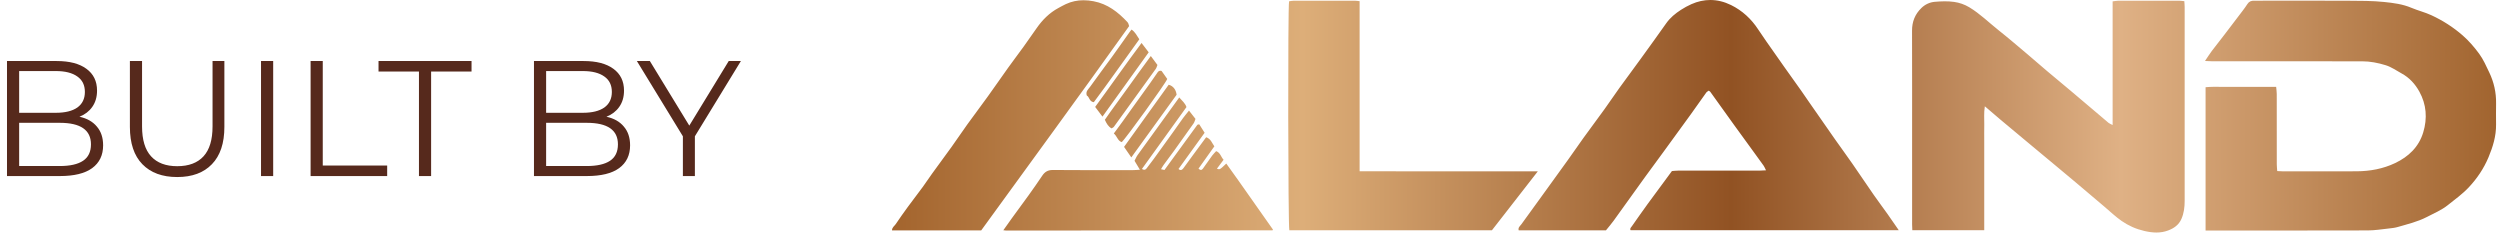
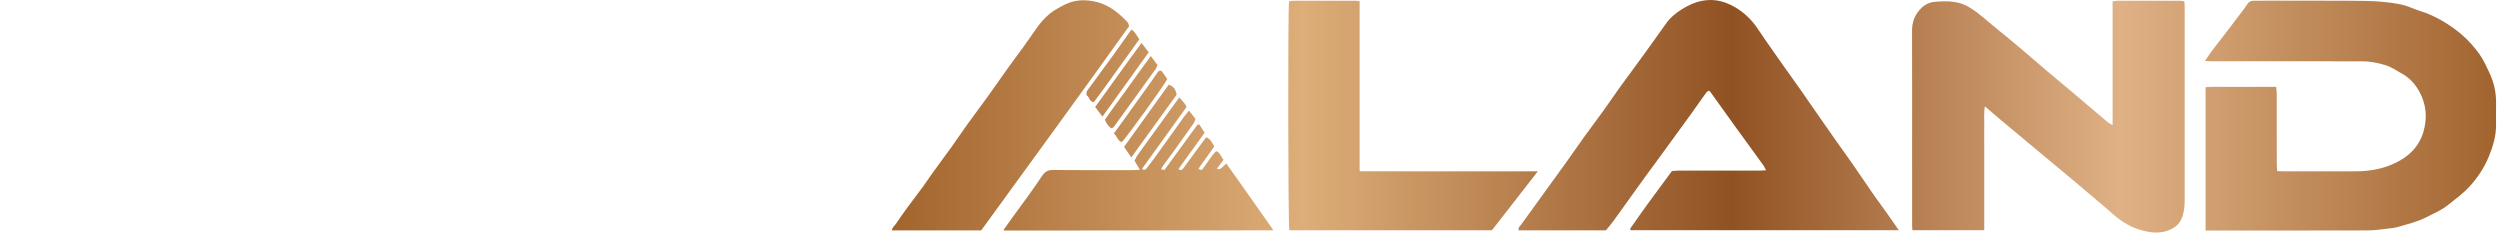
<svg xmlns="http://www.w3.org/2000/svg" version="1.1" x="0" y="0" width="213" height="20" viewBox="0, 0, 213, 20">
  <defs>
    <linearGradient id="Gradient_1" gradientUnits="userSpaceOnUse" x1="75.993" y1="9.943" x2="212.681" y2="9.943">
      <stop offset="0" stop-color="#A3642D" />
      <stop offset="0.256" stop-color="#DDAE79" />
      <stop offset="0.523" stop-color="#915223" />
      <stop offset="0.766" stop-color="#DFB185" />
      <stop offset="1" stop-color="#A1642F" />
    </linearGradient>
  </defs>
  <g id="Layer_1">
-     <path d="M6.77,9.946 C7.414,10.086 7.909,10.366 8.254,10.786 C8.609,11.197 8.786,11.729 8.786,12.382 C8.786,13.222 8.473,13.871 7.848,14.328 C7.232,14.776 6.317,15 5.104,15 L0.596,15 L0.596,5.2 L4.824,5.2 C5.916,5.2 6.761,5.419 7.358,5.858 C7.965,6.297 8.268,6.917 8.268,7.72 C8.268,8.261 8.133,8.723 7.862,9.106 C7.601,9.479 7.237,9.759 6.77,9.946 z M1.632,6.054 L1.632,9.61 L4.754,9.61 C5.547,9.61 6.159,9.461 6.588,9.162 C7.017,8.854 7.232,8.411 7.232,7.832 C7.232,7.253 7.017,6.815 6.588,6.516 C6.159,6.208 5.547,6.054 4.754,6.054 L1.632,6.054 z M5.09,14.146 C5.967,14.146 6.63,13.997 7.078,13.698 C7.526,13.399 7.75,12.933 7.75,12.298 C7.75,11.075 6.863,10.464 5.09,10.464 L1.632,10.464 L1.632,14.146 L5.09,14.146 z M15.099,15.084 C13.829,15.084 12.84,14.72 12.131,13.992 C11.421,13.264 11.067,12.205 11.067,10.814 L11.067,5.2 L12.103,5.2 L12.103,10.772 C12.103,11.911 12.359,12.76 12.873,13.32 C13.386,13.88 14.128,14.16 15.099,14.16 C16.079,14.16 16.825,13.88 17.339,13.32 C17.852,12.76 18.109,11.911 18.109,10.772 L18.109,5.2 L19.117,5.2 L19.117,10.814 C19.117,12.205 18.762,13.264 18.053,13.992 C17.353,14.72 16.368,15.084 15.099,15.084 z M22.239,5.2 L23.275,5.2 L23.275,15 L22.239,15 L22.239,5.2 z M26.463,5.2 L27.499,5.2 L27.499,14.104 L32.987,14.104 L32.987,15 L26.463,15 L26.463,5.2 z M35.695,6.096 L32.251,6.096 L32.251,5.2 L40.175,5.2 L40.175,6.096 L36.731,6.096 L36.731,15 L35.695,15 L35.695,6.096 z M51.668,9.946 C52.312,10.086 52.807,10.366 53.152,10.786 C53.507,11.197 53.684,11.729 53.684,12.382 C53.684,13.222 53.372,13.871 52.746,14.328 C52.13,14.776 51.216,15 50.002,15 L45.494,15 L45.494,5.2 L49.722,5.2 C50.814,5.2 51.659,5.419 52.256,5.858 C52.863,6.297 53.166,6.917 53.166,7.72 C53.166,8.261 53.031,8.723 52.76,9.106 C52.499,9.479 52.135,9.759 51.668,9.946 z M46.53,6.054 L46.53,9.61 L49.652,9.61 C50.446,9.61 51.057,9.461 51.486,9.162 C51.916,8.854 52.13,8.411 52.13,7.832 C52.13,7.253 51.916,6.815 51.486,6.516 C51.057,6.208 50.446,6.054 49.652,6.054 L46.53,6.054 z M49.988,14.146 C50.866,14.146 51.528,13.997 51.976,13.698 C52.424,13.399 52.648,12.933 52.648,12.298 C52.648,11.075 51.762,10.464 49.988,10.464 L46.53,10.464 L46.53,14.146 L49.988,14.146 z M59.204,11.612 L59.204,15 L58.182,15 L58.182,11.612 L54.262,5.2 L55.368,5.2 L58.728,10.702 L62.088,5.2 L63.124,5.2 L59.204,11.612 z" fill="#56291C" />
    <path d="M144.106,0.355 C143.797,0.493 143.496,0.657 143.213,0.841 L143.213,0.841 C142.736,1.151 142.299,1.506 141.965,1.98 L141.965,1.98 C141.245,3.002 140.512,4.013 139.779,5.025 L139.779,5.025 C139.182,5.85 138.571,6.664 137.975,7.49 L137.975,7.49 C137.545,8.087 137.137,8.701 136.706,9.298 L136.706,9.298 C136.112,10.124 135.5,10.936 134.904,11.761 L134.904,11.761 C134.456,12.381 134.027,13.013 133.581,13.635 L133.581,13.635 C132.846,14.66 132.105,15.681 131.364,16.703 L131.364,16.703 C130.784,17.505 130.198,18.302 129.622,19.107 L129.622,19.107 C129.514,19.257 129.322,19.381 129.392,19.622 L129.392,19.622 L136.83,19.622 C137.055,19.342 137.279,19.085 137.478,18.81 L137.478,18.81 C138.368,17.58 139.247,16.344 140.135,15.114 L140.135,15.114 C140.667,14.378 141.209,13.65 141.745,12.917 L141.745,12.917 C142.513,11.864 143.281,10.812 144.045,9.755 L144.045,9.755 C144.492,9.136 144.926,8.508 145.373,7.888 L145.373,7.888 C145.424,7.817 145.516,7.775 145.585,7.723 L145.585,7.723 C145.648,7.769 145.691,7.787 145.715,7.82 L145.715,7.82 C146.393,8.763 147.068,9.71 147.747,10.652 L147.747,10.652 C148.309,11.432 148.877,12.207 149.442,12.984 L149.442,12.984 C149.717,13.362 149.995,13.738 150.264,14.12 L150.264,14.12 C150.332,14.216 150.373,14.331 150.465,14.511 L150.465,14.511 C150.22,14.522 150.057,14.537 149.892,14.537 L149.892,14.537 C149.004,14.538 148.115,14.537 147.226,14.537 L147.226,14.537 C145.805,14.537 144.382,14.537 142.961,14.538 L142.961,14.538 C142.779,14.538 142.598,14.563 142.448,14.574 L142.448,14.574 C141.739,15.535 141.055,16.451 140.382,17.376 L140.382,17.376 C139.923,18.006 139.478,18.647 139.029,19.285 L139.029,19.285 C138.96,19.383 138.841,19.472 138.927,19.615 L138.927,19.615 L161.776,19.615 C161.423,19.105 161.13,18.673 160.828,18.249 L160.828,18.249 C160.436,17.697 160.028,17.156 159.641,16.601 L159.641,16.601 C159.027,15.717 158.43,14.821 157.815,13.937 L157.815,13.937 C157.332,13.242 156.829,12.559 156.341,11.866 L156.341,11.866 C155.877,11.209 155.421,10.546 154.961,9.886 L154.961,9.886 C154.687,9.492 154.411,9.1 154.138,8.706 L154.138,8.706 C153.913,8.381 153.692,8.052 153.464,7.729 L153.464,7.729 C152.989,7.059 152.509,6.394 152.035,5.724 L152.035,5.724 C151.748,5.32 151.464,4.914 151.18,4.507 L151.18,4.507 C150.718,3.844 150.242,3.19 149.801,2.513 L149.801,2.513 C149.212,1.61 148.441,0.901 147.487,0.431 L147.487,0.431 C146.908,0.146 146.314,0 145.715,0 L145.715,0 C145.18,0 144.641,0.117 144.106,0.355 z M90.806,0.351 C90.59,0.452 90.382,0.571 90.172,0.684 L90.172,0.684 C89.409,1.095 88.817,1.69 88.325,2.395 L88.325,2.395 C87.955,2.925 87.586,3.457 87.207,3.982 L87.207,3.982 C86.77,4.587 86.317,5.18 85.882,5.787 L85.882,5.787 C85.3,6.599 84.736,7.423 84.151,8.233 L84.151,8.233 C83.585,9.021 82.997,9.793 82.43,10.58 L82.43,10.58 C81.972,11.217 81.536,11.871 81.079,12.509 L81.079,12.509 C80.523,13.285 79.952,14.05 79.392,14.824 L79.392,14.824 C79.129,15.189 78.884,15.567 78.618,15.93 L78.618,15.93 C78.203,16.496 77.771,17.05 77.356,17.617 L77.356,17.617 C77,18.103 76.651,18.596 76.314,19.097 L76.314,19.097 C76.204,19.261 75.993,19.376 76,19.632 L76,19.632 L83.598,19.632 C87.798,13.842 92.048,8.052 96.202,2.224 L96.202,2.224 C96.171,2.12 96.16,2.064 96.137,2.013 L96.137,2.013 C96.113,1.962 96.084,1.91 96.045,1.869 L96.045,1.869 C95.247,1.02 94.359,0.329 93.168,0.106 L93.168,0.106 C92.879,0.051 92.594,0.022 92.314,0.022 L92.314,0.022 C91.798,0.022 91.297,0.121 90.806,0.351 z M192.403,0.06 C192.288,0.06 192.175,0.065 192.06,0.06 L192.06,0.06 C191.814,0.047 191.618,0.125 191.479,0.343 L191.479,0.343 C191.357,0.533 191.224,0.718 191.087,0.898 L191.087,0.898 C190.574,1.576 190.06,2.252 189.543,2.926 L189.543,2.926 C189.18,3.4 188.806,3.865 188.448,4.341 L188.448,4.341 C188.259,4.594 188.091,4.863 187.866,5.196 L187.866,5.196 C188.142,5.208 188.322,5.221 188.503,5.221 L188.503,5.221 C192.752,5.222 197.001,5.222 201.25,5.223 L201.25,5.223 C201.936,5.224 202.598,5.353 203.255,5.555 L203.255,5.555 C203.757,5.709 204.164,6.012 204.612,6.254 L204.612,6.254 C205.285,6.618 205.779,7.17 206.131,7.809 L206.131,7.809 C206.734,8.901 206.822,10.082 206.459,11.279 L206.459,11.279 C206.081,12.528 205.203,13.354 204.064,13.895 L204.064,13.895 C203.04,14.382 201.933,14.587 200.8,14.594 L200.8,14.594 C198.689,14.605 196.579,14.597 194.469,14.596 L194.469,14.596 C194.33,14.596 194.192,14.583 194.019,14.575 L194.019,14.575 C194.005,14.366 193.983,14.186 193.982,14.005 L193.982,14.005 C193.98,12.009 193.982,10.014 193.979,8.017 L193.979,8.017 C193.978,7.824 193.948,7.631 193.929,7.4 L193.929,7.4 L191.878,7.4 C191.223,7.4 190.567,7.394 189.911,7.401 L189.911,7.401 C189.698,7.404 189.484,7.401 189.27,7.399 L189.27,7.399 C188.82,7.393 188.368,7.388 187.915,7.43 L187.915,7.43 L187.915,19.64 L188.353,19.64 C192.816,19.64 197.279,19.645 201.742,19.632 L201.742,19.632 C202.335,19.63 202.929,19.532 203.522,19.468 L203.522,19.468 C203.776,19.441 204.034,19.414 204.277,19.343 L204.277,19.343 C205.118,19.097 205.968,18.901 206.762,18.491 L206.762,18.491 C207.374,18.173 208.014,17.908 208.557,17.474 L208.557,17.474 C209.164,16.989 209.806,16.529 210.335,15.966 L210.335,15.966 C211.039,15.217 211.616,14.365 212.021,13.4 L212.021,13.4 C212.397,12.501 212.675,11.593 212.665,10.609 L212.665,10.609 C212.659,10.011 212.657,9.412 212.666,8.814 L212.666,8.814 C212.681,7.89 212.485,7.01 212.089,6.18 L212.089,6.18 C211.828,5.634 211.582,5.067 211.227,4.583 L211.227,4.583 C210.814,4.02 210.355,3.485 209.818,3.016 L209.818,3.016 C209.011,2.312 208.122,1.747 207.16,1.3 L207.16,1.3 C206.611,1.045 206.011,0.902 205.452,0.665 L205.452,0.665 C204.708,0.35 203.914,0.249 203.133,0.169 L203.133,0.169 C202.129,0.065 201.113,0.069 200.102,0.064 L200.102,0.064 C198.99,0.058 197.878,0.057 196.766,0.057 L196.766,0.057 C195.311,0.057 193.857,0.06 192.403,0.06 z M180.482,0.062 C180.333,0.062 180.185,0.095 179.996,0.117 L179.996,0.117 L179.996,10.651 C179.835,10.568 179.731,10.534 179.651,10.469 L179.651,10.469 C179.377,10.247 179.114,10.013 178.845,9.785 L178.845,9.785 C178.035,9.098 177.226,8.41 176.413,7.727 L176.413,7.727 C175.752,7.171 175.085,6.624 174.426,6.067 L174.426,6.067 C173.865,5.593 173.314,5.105 172.752,4.632 L172.752,4.632 C171.929,3.939 171.114,3.237 170.272,2.57 L170.272,2.57 C169.442,1.913 168.689,1.161 167.771,0.612 L167.771,0.612 C167.37,0.373 166.936,0.227 166.5,0.164 L166.5,0.164 C165.956,0.086 165.389,0.107 164.838,0.155 L164.838,0.155 C164.417,0.192 164.022,0.371 163.704,0.681 L163.704,0.681 C163.158,1.212 162.903,1.848 162.906,2.617 L162.906,2.617 C162.917,6.01 162.911,9.404 162.911,12.798 L162.911,12.798 C162.911,14.909 162.91,17.019 162.912,19.13 L162.912,19.13 C162.912,19.293 162.924,19.457 162.93,19.612 L162.93,19.612 L169.057,19.612 L169.057,18.099 L169.057,16.602 L169.057,15.105 L169.057,13.607 L169.057,12.109 C169.057,11.611 169.049,11.111 169.06,10.612 L169.06,10.612 C169.07,10.125 169.014,9.633 169.108,9.056 L169.108,9.056 C169.594,9.472 170.019,9.842 170.45,10.203 L170.45,10.203 C171.336,10.947 172.228,11.686 173.117,12.428 L173.117,12.428 C173.803,12.998 174.489,13.568 175.174,14.139 L175.174,14.139 C175.747,14.617 176.322,15.094 176.893,15.575 L176.893,15.575 C177.694,16.25 178.493,16.93 179.293,17.606 L179.293,17.606 C179.78,18.017 180.242,18.463 180.763,18.825 L180.763,18.825 C181.344,19.228 181.986,19.515 182.694,19.678 L182.694,19.678 C183.391,19.839 184.062,19.887 184.731,19.633 L184.731,19.633 C185.22,19.448 185.631,19.166 185.856,18.654 L185.856,18.654 C186.075,18.156 186.133,17.64 186.133,17.109 L186.133,17.109 C186.134,11.605 186.134,6.101 186.133,0.596 L186.133,0.596 C186.133,0.443 186.115,0.291 186.104,0.1 L186.104,0.1 C185.934,0.085 185.796,0.062 185.659,0.061 L185.659,0.061 C184.796,0.06 183.933,0.06 183.07,0.06 L183.07,0.06 C182.207,0.06 181.344,0.06 180.482,0.062 z M110.218,0.062 C110.082,0.063 109.947,0.096 109.829,0.112 L109.829,0.112 C109.719,0.64 109.744,19.274 109.851,19.616 L109.851,19.616 L127.114,19.616 C128.398,17.965 129.677,16.324 131.022,14.597 L131.022,14.597 C128.434,14.597 125.931,14.598 123.427,14.596 L123.427,14.596 C122.614,14.596 121.802,14.597 120.989,14.597 L120.989,14.597 C119.281,14.598 117.568,14.599 115.839,14.591 L115.839,14.591 L115.839,0.101 C115.683,0.085 115.56,0.062 115.437,0.061 L115.437,0.061 C114.607,0.06 113.777,0.06 112.947,0.06 L112.947,0.06 C112.037,0.06 111.128,0.061 110.218,0.062 z M96.273,2.69 C95.766,3.405 95.265,4.125 94.75,4.834 L94.75,4.834 C94.129,5.692 93.486,6.534 92.874,7.399 L92.874,7.399 C92.73,7.602 92.473,7.789 92.596,8.141 L92.596,8.141 C92.827,8.248 92.788,8.657 93.193,8.707 L93.193,8.707 C94.511,6.949 95.771,5.132 97.07,3.348 L97.07,3.348 C96.862,3.039 96.721,2.729 96.409,2.52 L96.409,2.52 C96.355,2.588 96.311,2.637 96.273,2.69 z M93.308,9.11 C93.493,9.356 93.689,9.615 93.931,9.936 L93.931,9.936 C95.269,8.075 96.561,6.278 97.869,4.458 L97.869,4.458 C97.68,4.211 97.503,3.98 97.26,3.662 L97.26,3.662 C95.893,5.494 94.64,7.295 93.308,9.11 z M96.054,7.529 C95.414,8.435 94.739,9.317 94.132,10.207 L94.132,10.207 C94.29,10.537 94.428,10.793 94.707,10.938 L94.707,10.938 C94.787,10.885 94.863,10.859 94.902,10.805 L94.902,10.805 C96.095,9.161 97.286,7.515 98.473,5.866 L98.473,5.866 C98.537,5.777 98.562,5.661 98.614,5.535 L98.614,5.535 C98.447,5.309 98.281,5.085 98.05,4.773 L98.05,4.773 C97.342,5.748 96.688,6.632 96.054,7.529 z M98.571,6.249 C98.39,6.518 98.205,6.784 98.016,7.048 L98.016,7.048 C97.483,7.792 96.946,8.535 96.413,9.279 L96.413,9.279 C96.158,9.633 95.909,9.991 95.653,10.344 L95.653,10.344 C95.408,10.683 95.159,11.017 94.898,11.372 L94.898,11.372 C95.186,11.613 95.222,11.997 95.57,12.108 L95.57,12.108 C95.865,11.88 99.334,7.078 99.449,6.725 L99.449,6.725 C99.292,6.504 99.122,6.264 98.966,6.043 L98.966,6.043 C98.925,6.031 98.889,6.026 98.857,6.026 L98.857,6.026 C98.71,6.026 98.644,6.139 98.571,6.249 z M95.77,12.514 C95.983,12.823 96.172,13.098 96.387,13.411 L96.387,13.411 C97.695,11.604 98.975,9.833 100.247,8.073 L100.247,8.073 C100.193,7.632 99.956,7.325 99.573,7.22 L99.573,7.22 C98.301,8.992 97.041,10.745 95.77,12.514 z M96.922,13.214 C96.817,13.36 96.749,13.533 96.662,13.699 L96.662,13.699 C96.809,13.944 96.943,14.167 97.12,14.462 L97.12,14.462 C96.876,14.476 96.712,14.493 96.547,14.493 L96.547,14.493 C94.267,14.495 91.985,14.505 89.703,14.483 L89.703,14.483 C89.275,14.479 89.016,14.644 88.794,14.976 L88.794,14.976 C88.417,15.539 88.028,16.094 87.633,16.645 L87.633,16.645 C87.165,17.298 86.683,17.943 86.21,18.594 L86.21,18.594 C85.974,18.919 85.744,19.25 85.483,19.618 L85.483,19.618 C85.609,19.631 85.676,19.644 85.743,19.644 L85.743,19.644 C93.3,19.639 100.857,19.633 108.413,19.625 L108.413,19.625 C108.422,19.625 108.433,19.609 108.439,19.598 L108.439,19.598 C108.447,19.586 108.45,19.572 108.456,19.56 L108.456,19.56 C107.126,17.691 105.829,15.8 104.479,13.935 L104.479,13.935 C103.925,14.463 103.925,14.463 103.68,14.374 L103.68,14.374 C103.872,14.117 104.055,13.872 104.25,13.611 L104.25,13.611 C104.025,13.383 103.984,13.013 103.616,12.876 L103.616,12.876 C103.5,13.006 103.376,13.123 103.277,13.257 L103.277,13.257 C103.01,13.621 102.756,13.994 102.493,14.361 L102.493,14.361 C102.393,14.5 102.277,14.529 102.111,14.368 L102.111,14.368 C102.563,13.733 103.01,13.105 103.463,12.468 L103.463,12.468 C103.256,12.187 103.171,11.831 102.765,11.692 L102.765,11.692 C102.39,12.201 102.011,12.712 101.635,13.224 L101.635,13.224 C101.368,13.589 101.107,13.96 100.835,14.321 L100.835,14.321 C100.729,14.461 100.596,14.573 100.409,14.396 L100.409,14.396 C101.153,13.364 101.887,12.346 102.633,11.312 L102.633,11.312 C102.467,11.051 102.318,10.817 102.175,10.591 L102.175,10.591 C102.094,10.612 102.034,10.608 102.015,10.634 L102.015,10.634 C101.084,11.909 100.156,13.186 99.211,14.485 L99.211,14.485 C99.133,14.467 99.048,14.446 98.917,14.415 L98.917,14.415 C99.006,14.269 99.064,14.158 99.137,14.058 L99.137,14.058 C99.429,13.658 99.729,13.264 100.019,12.863 L100.019,12.863 C100.581,12.084 101.141,11.303 101.692,10.517 L101.692,10.517 C101.774,10.4 101.807,10.248 101.855,10.13 L101.855,10.13 C101.657,9.877 101.498,9.673 101.302,9.423 L101.302,9.423 C101.105,9.67 100.942,9.861 100.795,10.062 L100.795,10.062 C100.496,10.474 100.207,10.895 99.91,11.309 L99.91,11.309 C99.372,12.058 98.834,12.806 98.292,13.552 L98.292,13.552 C98.101,13.816 97.902,14.075 97.701,14.333 L97.701,14.333 C97.622,14.435 97.531,14.534 97.291,14.396 L97.291,14.396 C98.562,12.63 99.822,10.88 101.088,9.121 L101.088,9.121 C100.973,8.795 100.727,8.589 100.471,8.304 L100.471,8.304 C99.271,9.962 98.094,11.586 96.922,13.214 z" fill="url(#Gradient_1)" id="Layer_1" />
  </g>
</svg>